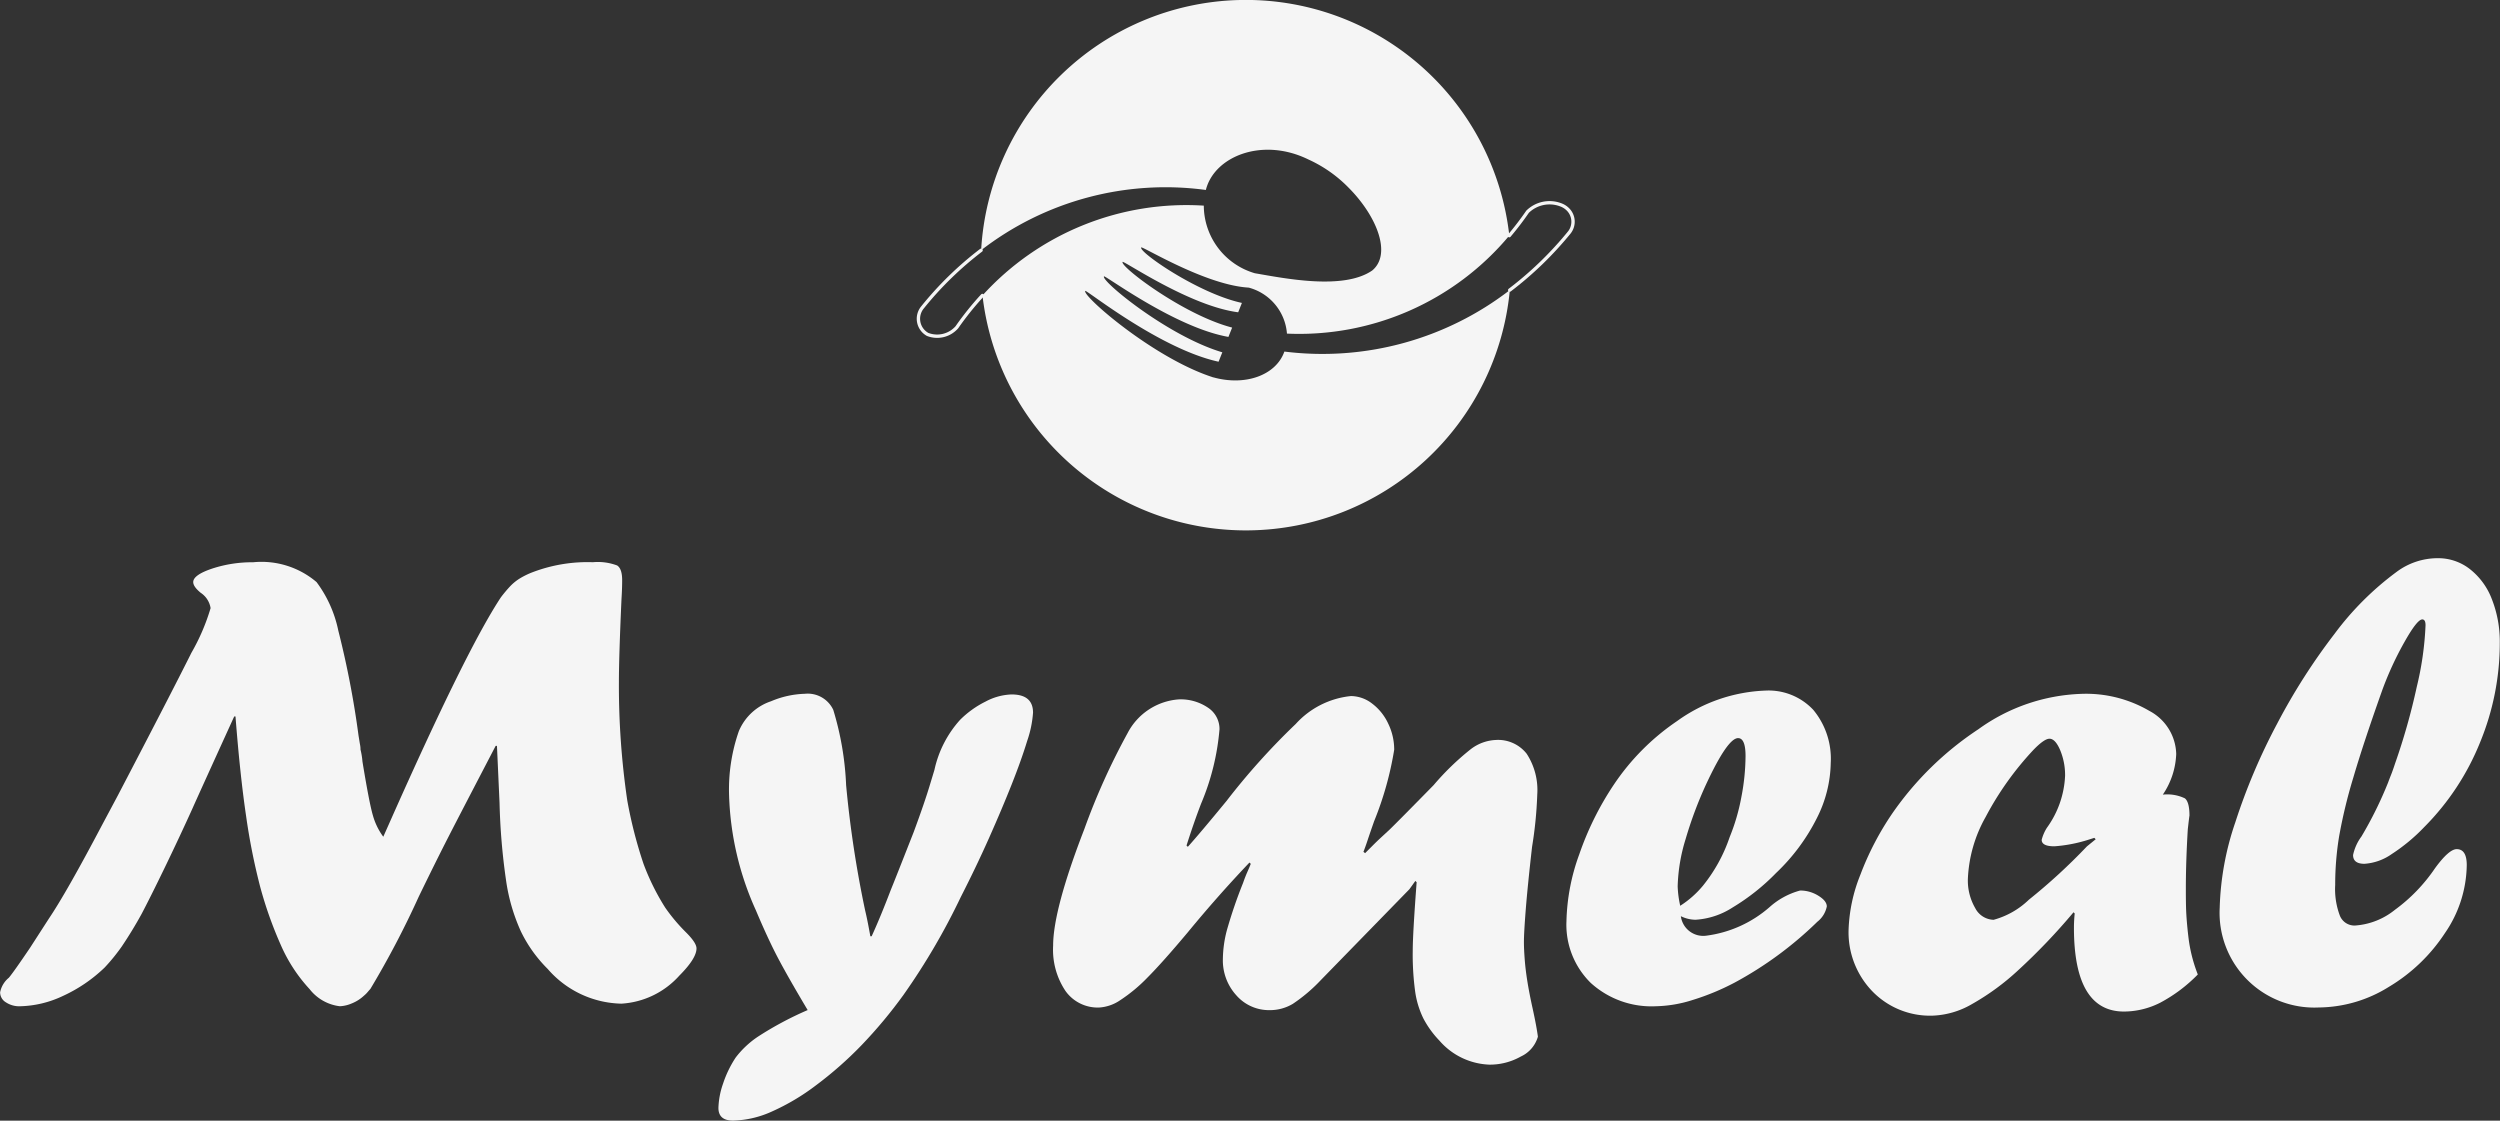
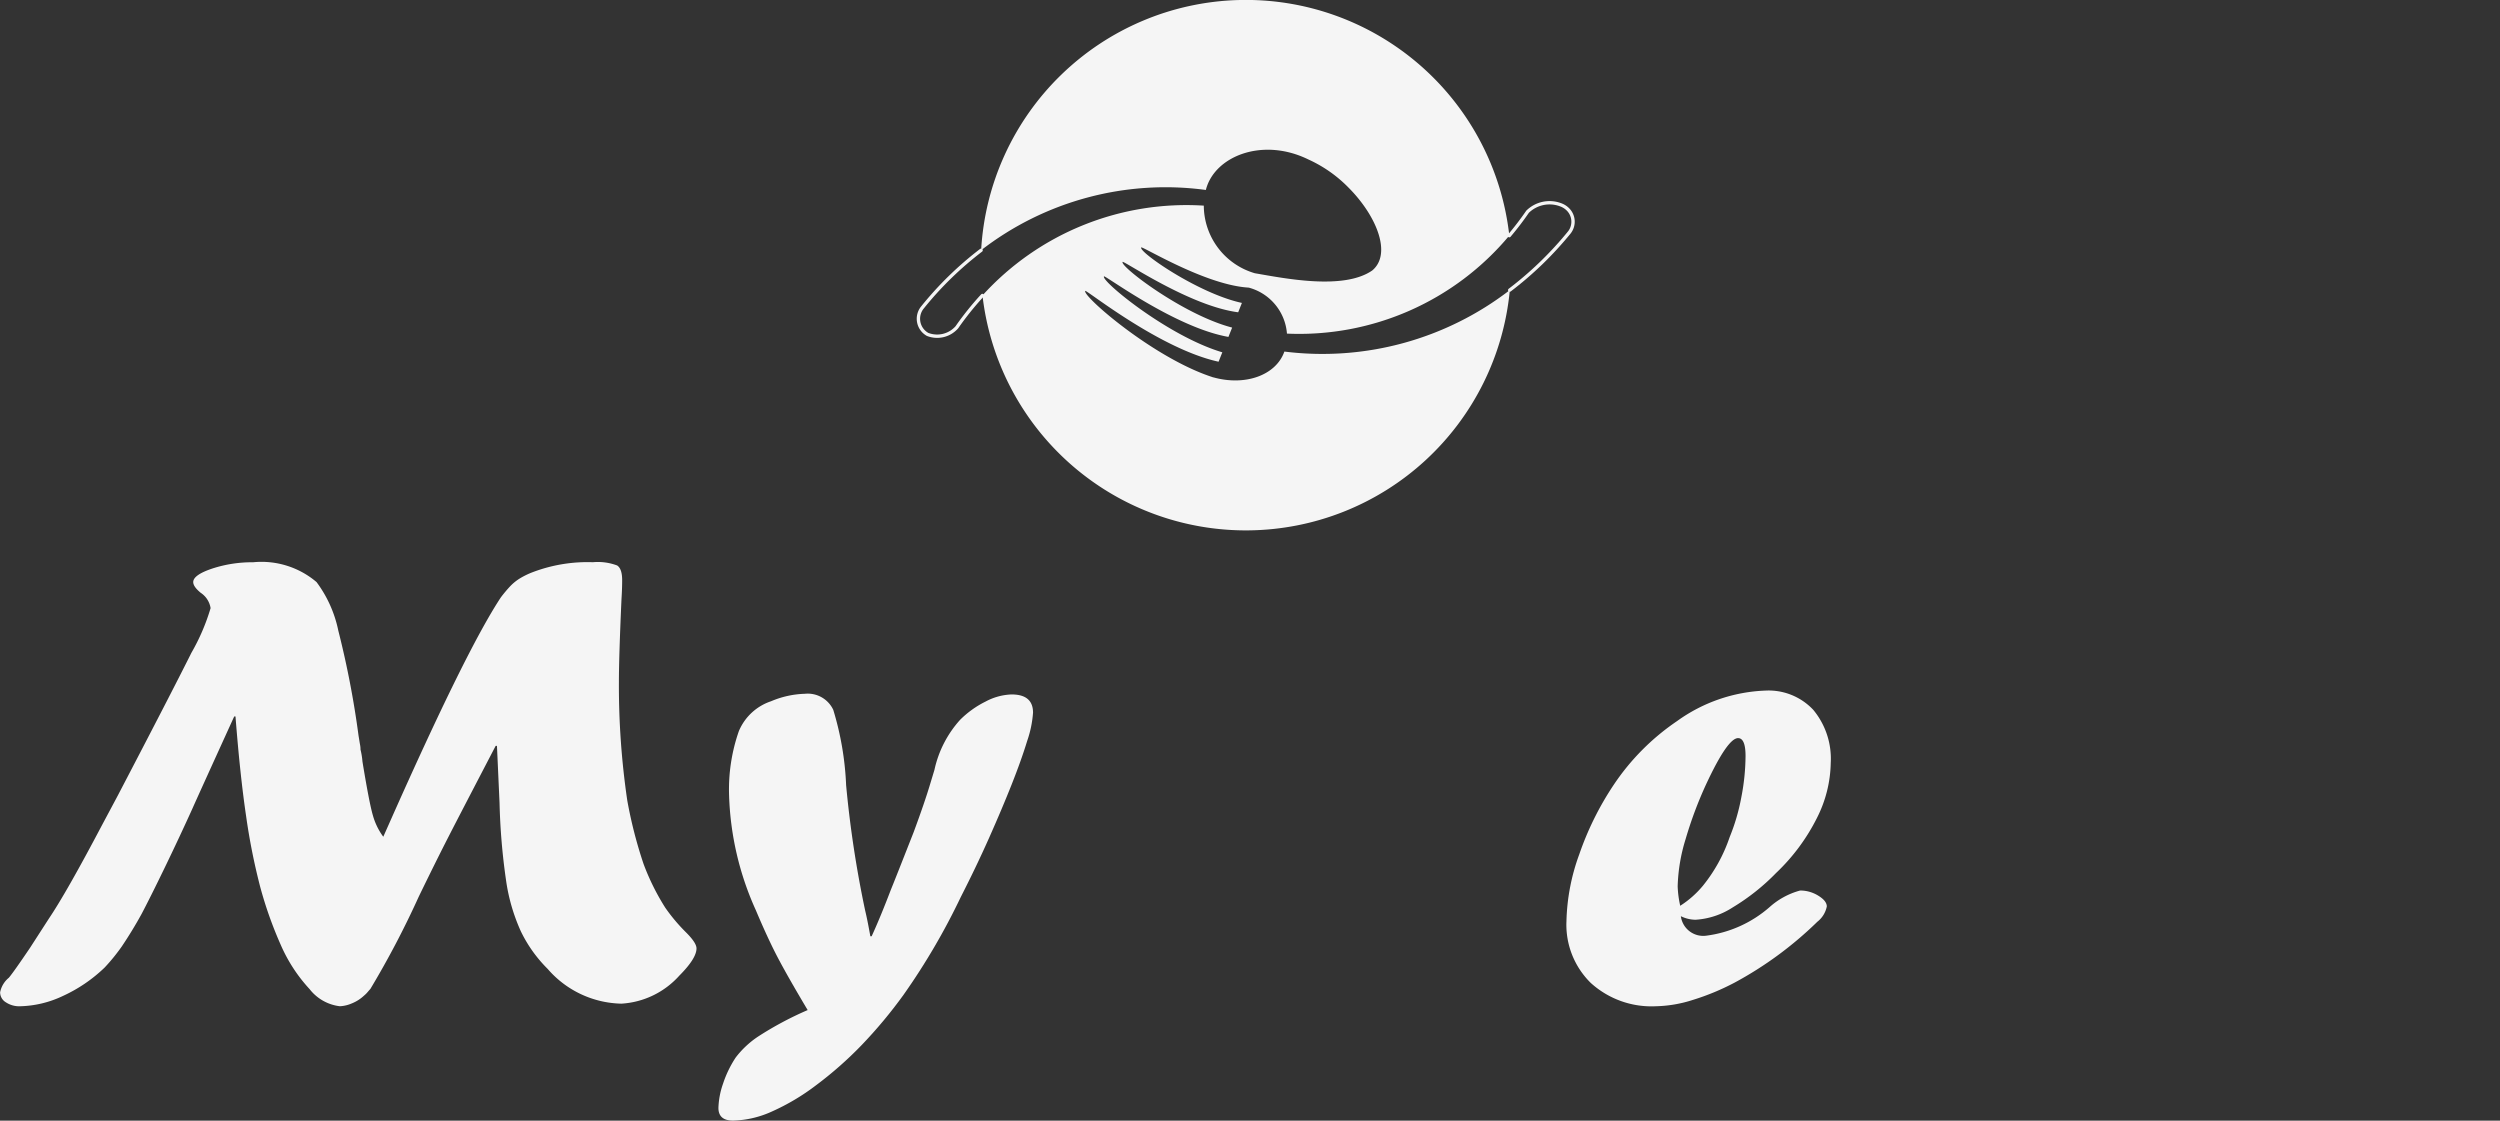
<svg xmlns="http://www.w3.org/2000/svg" width="149.329" height="66.938" viewBox="0 0 149.329 66.938">
  <rect x="0" y="0" width="149.329" height="66.938" fill="#333333" stroke="none" />
  <g id="Groupe_13" data-name="Groupe 13" transform="translate(-120.95 -233.831)">
    <g id="Groupe_11" data-name="Groupe 11" transform="translate(120.95 267.179)">
      <path id="Tracé_130" data-name="Tracé 130" d="M143.844,377.275l.388-.872q4.582-10.331,6.64-13.433a8.361,8.361,0,0,1,.563-.669,2.953,2.953,0,0,1,.534-.436,4.668,4.668,0,0,1,.786-.388,9.228,9.228,0,0,1,3.611-.6,3.273,3.273,0,0,1,1.446.194q.3.194.3.874,0,.524-.039,1.126-.156,3.495-.155,4.97a47.263,47.263,0,0,0,.5,7.068,26.682,26.682,0,0,0,.971,3.786,13.978,13.978,0,0,0,1.3,2.621,10.589,10.589,0,0,0,1.243,1.476q.621.621.621.952,0,.6-1.029,1.631a5.048,5.048,0,0,1-3.456,1.67,5.98,5.98,0,0,1-4.407-2.078,8.129,8.129,0,0,1-1.6-2.243,11.143,11.143,0,0,1-.884-3.048,38.435,38.435,0,0,1-.388-4.611q-.136-3.029-.155-3.417h-.078q-1.224,2.35-2.04,3.922t-1.331,2.6q-.515,1.029-1.214,2.466a54.416,54.416,0,0,1-2.9,5.533c-.026.026-.078.085-.155.175a1.586,1.586,0,0,1-.214.214,2.324,2.324,0,0,1-.748.476,2,2,0,0,1-.709.165,2.692,2.692,0,0,1-1.8-1.02,9.4,9.4,0,0,1-1.719-2.631,23.854,23.854,0,0,1-1.236-3.486,37.8,37.8,0,0,1-.839-4.216q-.361-2.438-.634-5.955h-.078l-.875,1.922q-.292.641-.9,1.981t-.7,1.553q-.8,1.767-1.674,3.572T129.4,381.9q-.533.972-1.173,1.925a11.414,11.414,0,0,1-1.028,1.264,8.965,8.965,0,0,1-2.5,1.7,6.279,6.279,0,0,1-2.579.612,1.431,1.431,0,0,1-.814-.233.7.7,0,0,1-.349-.6,1.5,1.5,0,0,1,.525-.874q.291-.349,1.263-1.786l1.127-1.747q1.049-1.553,3.167-5.572l.933-1.748q3.264-6.251,4.411-8.553a12.412,12.412,0,0,0,1.146-2.67,1.349,1.349,0,0,0-.587-.912q-.45-.368-.45-.641,0-.427,1.127-.806a7.647,7.647,0,0,1,2.449-.379,5.073,5.073,0,0,1,3.79,1.184,7.317,7.317,0,0,1,1.3,2.9,54.778,54.778,0,0,1,1.208,6.27c.026.155.045.275.058.358s.026.158.039.223a1.347,1.347,0,0,1,.02.252,4.363,4.363,0,0,1,.117.716q.41,2.5.625,3.224A3.921,3.921,0,0,0,143.844,377.275Z" transform="translate(-120.95 -360.643)" fill="#f5f5f5" />
      <path id="Tracé_131" data-name="Tracé 131" d="M295.94,396l.253-.835a6.522,6.522,0,0,1,1.535-2.99,5.793,5.793,0,0,1,1.516-1.087,3.532,3.532,0,0,1,1.555-.427q1.282,0,1.283,1.087a6.533,6.533,0,0,1-.35,1.689q-.35,1.146-.923,2.592t-1.341,3.175q-.768,1.728-1.7,3.553a39.917,39.917,0,0,1-3.42,5.844,28.015,28.015,0,0,1-2.527,3.029A22.38,22.38,0,0,1,289.128,414a13.237,13.237,0,0,1-2.663,1.582,5.932,5.932,0,0,1-2.3.534q-.875,0-.875-.757a4.758,4.758,0,0,1,.272-1.437,6.517,6.517,0,0,1,.759-1.573,5.528,5.528,0,0,1,1.323-1.243,20.077,20.077,0,0,1,2.976-1.592q-1.168-1.961-1.771-3.107t-1.323-2.854a17.91,17.91,0,0,1-1.6-6.873,10.567,10.567,0,0,1,.583-3.825,3.173,3.173,0,0,1,1.922-1.786,5.558,5.558,0,0,1,2.019-.447,1.683,1.683,0,0,1,1.7.961,17.931,17.931,0,0,1,.767,4.495,65.044,65.044,0,0,0,1.134,7.475q.137.563.313,1.553h.078q.525-1.146,1.147-2.777.194-.466,1.36-3.436Q295.61,397.11,295.94,396Z" transform="translate(-240.377 -382.529)" fill="#f5f5f5" />
-       <path id="Tracé_132" data-name="Tracé 132" d="M380.226,402.673l-5.3,5.437a9.67,9.67,0,0,1-1.66,1.408,2.649,2.649,0,0,1-1.388.379,2.586,2.586,0,0,1-1.99-.883,3.094,3.094,0,0,1-.806-2.165,6.989,6.989,0,0,1,.243-1.738,28.162,28.162,0,0,1,.961-2.806q.136-.389.262-.67t.2-.476l-.078-.078q-1.884,1.98-3.689,4.174-1.514,1.806-2.407,2.7a9.411,9.411,0,0,1-1.612,1.34,2.5,2.5,0,0,1-1.281.447,2.363,2.363,0,0,1-2-.99,4.421,4.421,0,0,1-.738-2.7q0-2.155,1.864-6.97a40.186,40.186,0,0,1,2.582-5.728,3.749,3.749,0,0,1,3.066-2.019,2.9,2.9,0,0,1,1.737.495,1.521,1.521,0,0,1,.689,1.29,14.507,14.507,0,0,1-1.1,4.444q-.426,1.106-.87,2.5l.078.078q.718-.8,2.309-2.736a41.188,41.188,0,0,1,4.134-4.6,5.15,5.15,0,0,1,3.3-1.669,2.089,2.089,0,0,1,1.263.447,3.158,3.158,0,0,1,.961,1.194,3.563,3.563,0,0,1,.36,1.563,19.687,19.687,0,0,1-1.2,4.274q-.252.719-.387,1.127t-.251.7l.1.078.485-.486q.213-.214.475-.456t.495-.457q.523-.506,2.636-2.662a15.767,15.767,0,0,1,2.192-2.127,2.646,2.646,0,0,1,1.534-.573,2.17,2.17,0,0,1,1.835.825,3.97,3.97,0,0,1,.631,2.436,24.365,24.365,0,0,1-.311,3.126q-.272,2.407-.379,3.776t-.107,1.912q0,.408.048,1.039t.165,1.349q.117.719.311,1.592.233,1.068.311,1.67a1.876,1.876,0,0,1-1.02,1.184,3.766,3.766,0,0,1-1.874.485,4.145,4.145,0,0,1-2.99-1.437,5.774,5.774,0,0,1-.961-1.33,5.356,5.356,0,0,1-.485-1.592,16.28,16.28,0,0,1-.146-2.437q0-.99.233-4.1l-.077-.077Z" transform="translate(-296.038 -382.908)" fill="#f5f5f5" />
      <path id="Tracé_133" data-name="Tracé 133" d="M481.767,403.366a1.347,1.347,0,0,0,1.515,1.165,7.128,7.128,0,0,0,3.786-1.708,4.471,4.471,0,0,1,1.825-.99,2.04,2.04,0,0,1,1.087.311q.505.311.505.641a1.539,1.539,0,0,1-.563.912,21.979,21.979,0,0,1-4.951,3.641,14.424,14.424,0,0,1-2.485,1.029,7.7,7.7,0,0,1-2.213.379,5.393,5.393,0,0,1-3.883-1.389,4.871,4.871,0,0,1-1.456-3.7,12.389,12.389,0,0,1,.767-3.99,18.007,18.007,0,0,1,2.068-4.165,13.977,13.977,0,0,1,3.767-3.786,9.624,9.624,0,0,1,5.281-1.825,3.657,3.657,0,0,1,2.864,1.155,4.577,4.577,0,0,1,1.039,3.174,7.541,7.541,0,0,1-.825,3.282,11.8,11.8,0,0,1-2.437,3.281,12.875,12.875,0,0,1-2.592,2.058,4.591,4.591,0,0,1-2.223.738A2.015,2.015,0,0,1,481.767,403.366Zm-.039-.621a5.822,5.822,0,0,0,1.359-1.2,9.385,9.385,0,0,0,1.592-2.893,12.076,12.076,0,0,0,.7-2.388,13.185,13.185,0,0,0,.252-2.466q0-1.067-.446-1.068-.622,0-1.9,2.738a23.746,23.746,0,0,0-1.233,3.291,10.383,10.383,0,0,0-.475,2.825A6.243,6.243,0,0,0,481.729,402.745Z" transform="translate(-381.367 -381.989)" fill="#f5f5f5" />
-       <path id="Tracé_134" data-name="Tracé 134" d="M552.206,403.673v.078l-.078-.078a36.559,36.559,0,0,1-3.31,3.466,14.574,14.574,0,0,1-2.776,2.029,5.027,5.027,0,0,1-2.34.68,4.8,4.8,0,0,1-3.592-1.456,5.072,5.072,0,0,1-1.418-3.689,9.618,9.618,0,0,1,.7-3.262,17.338,17.338,0,0,1,1.922-3.689,18.905,18.905,0,0,1,5.126-5.009,11.134,11.134,0,0,1,6.135-2.116,7.49,7.49,0,0,1,4.087,1.019,2.992,2.992,0,0,1,1.6,2.573,4.634,4.634,0,0,1-.8,2.427,2.431,2.431,0,0,1,1.32.223q.272.224.272,1.039,0-.077-.1.8-.117,1.922-.117,3.592,0,.874.02,1.321t.078,1.029q.058.583.116.932a9.166,9.166,0,0,0,.5,1.806,9.068,9.068,0,0,1-2.233,1.68,4.818,4.818,0,0,1-2.175.534q-2.99,0-2.99-5.009A8.264,8.264,0,0,1,552.206,403.673Zm1.165-4.446-.369.117a8.658,8.658,0,0,1-2.019.388q-.757,0-.757-.388a2.526,2.526,0,0,1,.311-.718,5.713,5.713,0,0,0,1.087-3.107,3.882,3.882,0,0,0-.291-1.524q-.292-.689-.641-.689-.311,0-.952.66a18.4,18.4,0,0,0-2.864,4.019,8.208,8.208,0,0,0-1.058,3.67,3.277,3.277,0,0,0,.437,1.767,1.275,1.275,0,0,0,1.1.7,4.881,4.881,0,0,0,2.107-1.2,34.894,34.894,0,0,0,3.466-3.184l.524-.427Z" transform="translate(-428.273 -382.529)" fill="#f5f5f5" />
-       <path id="Tracé_135" data-name="Tracé 135" d="M633.043,372.266a38.232,38.232,0,0,0,1.3-4.592,18.671,18.671,0,0,0,.524-3.679c0-.233-.065-.349-.194-.349q-.311,0-1.087,1.388a19.4,19.4,0,0,0-1.3,2.825q-1.126,3.165-1.738,5.252a30.424,30.424,0,0,0-.844,3.5,17.794,17.794,0,0,0-.233,2.893,4.488,4.488,0,0,0,.282,1.845.94.94,0,0,0,.9.582,4.251,4.251,0,0,0,2.388-.941,10.033,10.033,0,0,0,2.388-2.476q.835-1.145,1.3-1.146.6,0,.6.952a7.306,7.306,0,0,1-1.3,4.058,10.324,10.324,0,0,1-3.349,3.214,8.024,8.024,0,0,1-4.185,1.233,5.659,5.659,0,0,1-5.922-5.961,17.122,17.122,0,0,1,.932-5.1,36.139,36.139,0,0,1,2.495-5.883,36.828,36.828,0,0,1,3.427-5.368,17.692,17.692,0,0,1,3.689-3.689,4.107,4.107,0,0,1,2.5-.835,3.066,3.066,0,0,1,1.9.651,4.158,4.158,0,0,1,1.32,1.815,6.9,6.9,0,0,1,.466,2.582A15.578,15.578,0,0,1,638.121,371a15.216,15.216,0,0,1-3.33,5.048,10.8,10.8,0,0,1-1.941,1.612,3.2,3.2,0,0,1-1.631.583q-.68,0-.68-.524a2.849,2.849,0,0,1,.5-1.107,23.268,23.268,0,0,0,1.592-3.223q.077-.213.175-.456T633.043,372.266Z" transform="translate(-489.986 -359.995)" fill="#f5f5f5" />
    </g>
    <g id="Groupe_12" data-name="Groupe 12" transform="translate(175.813 233.831)">
      <path id="Tracé_136" data-name="Tracé 136" d="M360.768,254.833c-.5,1.413-2.334,2.072-4.249,1.536a.017.017,0,0,0,0,.006l-.045-.018h0c-3.567-1.161-7.851-4.917-7.594-5.151.121-.024,4.48,3.474,7.959,4.231l.223-.562c-3.255-.964-7.309-4.306-7.065-4.538.133-.024,4.261,3.06,7.43,3.618.074-.185.148-.372.222-.557-2.943-.766-6.769-3.7-6.539-3.925.146-.026,4.045,2.646,6.9,3.011l.222-.559c-2.633-.569-6.23-3.086-6.011-3.317.158-.026,3.828,2.233,6.375,2.4a.008.008,0,0,1,0,0l.011,0,.023,0v0a3.09,3.09,0,0,1,2.293,2.75,16.343,16.343,0,0,0,13.282-5.856,15.836,15.836,0,0,0-31.549.876,18,18,0,0,1,13.423-3.6c.5-2.005,3.368-3.171,6.119-1.824a7.938,7.938,0,0,1,2.39,1.671c1.7,1.7,2.613,3.982,1.427,4.963-1.714,1.184-5.2.474-7.011.164a4.226,4.226,0,0,1-3.048-4.038,16.451,16.451,0,0,0-13.22,5.362,15.836,15.836,0,0,0,31.5-.319,18.324,18.324,0,0,1-13.46,3.674" transform="translate(-338.914 -233.831)" fill="#f5f5f5" />
      <path id="Tracé_137" data-name="Tracé 137" d="M332.248,290.4a20.353,20.353,0,0,0-3.495,3.406,1.069,1.069,0,0,0,.3,1.619A1.569,1.569,0,0,0,330.8,295a17.921,17.921,0,0,1,1.525-1.9" transform="translate(-328.509 -275.45)" fill="none" stroke="#f5f5f5" stroke-linecap="round" stroke-miterlimit="10" stroke-width="0.2" />
      <path id="Tracé_138" data-name="Tracé 138" d="M462.036,284.886a20.906,20.906,0,0,0,3.572-3.458,1.039,1.039,0,0,0-.1-1.37,1.167,1.167,0,0,0-.426-.268,1.878,1.878,0,0,0-1.978.413,17.577,17.577,0,0,1-1.094,1.432" transform="translate(-426.722 -267.557)" fill="none" stroke="#f5f5f5" stroke-linecap="round" stroke-miterlimit="10" stroke-width="0.2" />
    </g>
  </g>
</svg>